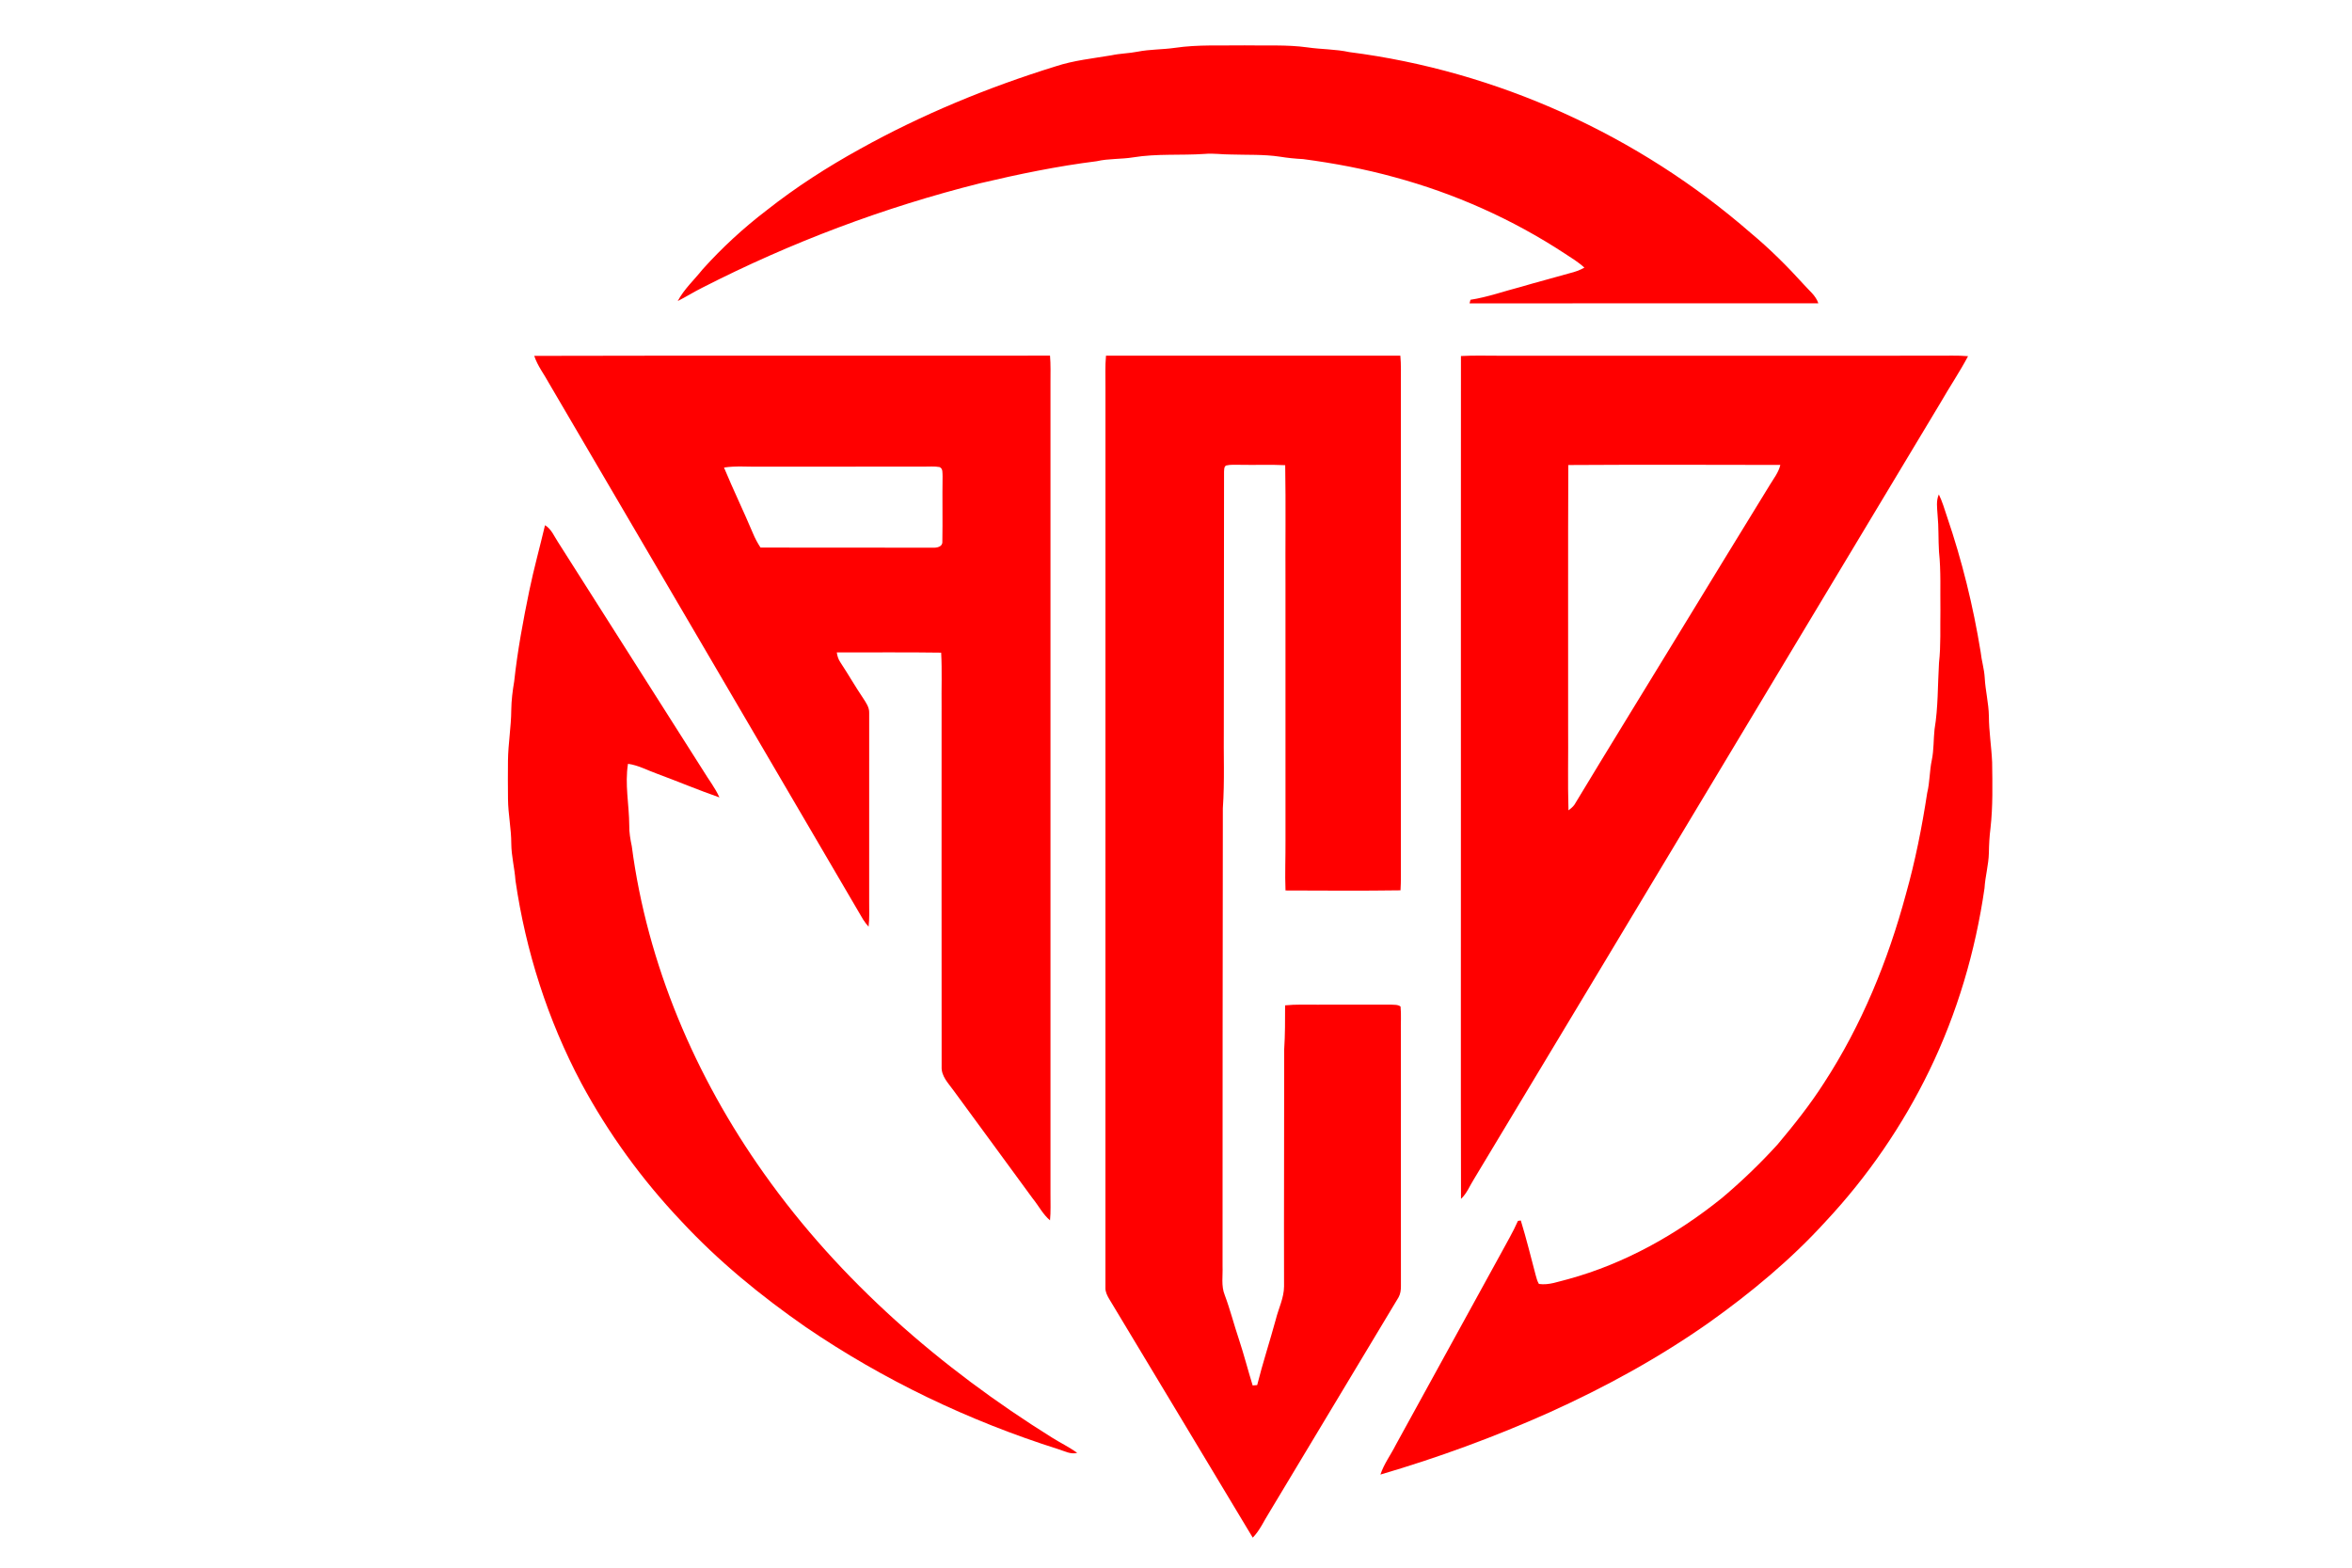
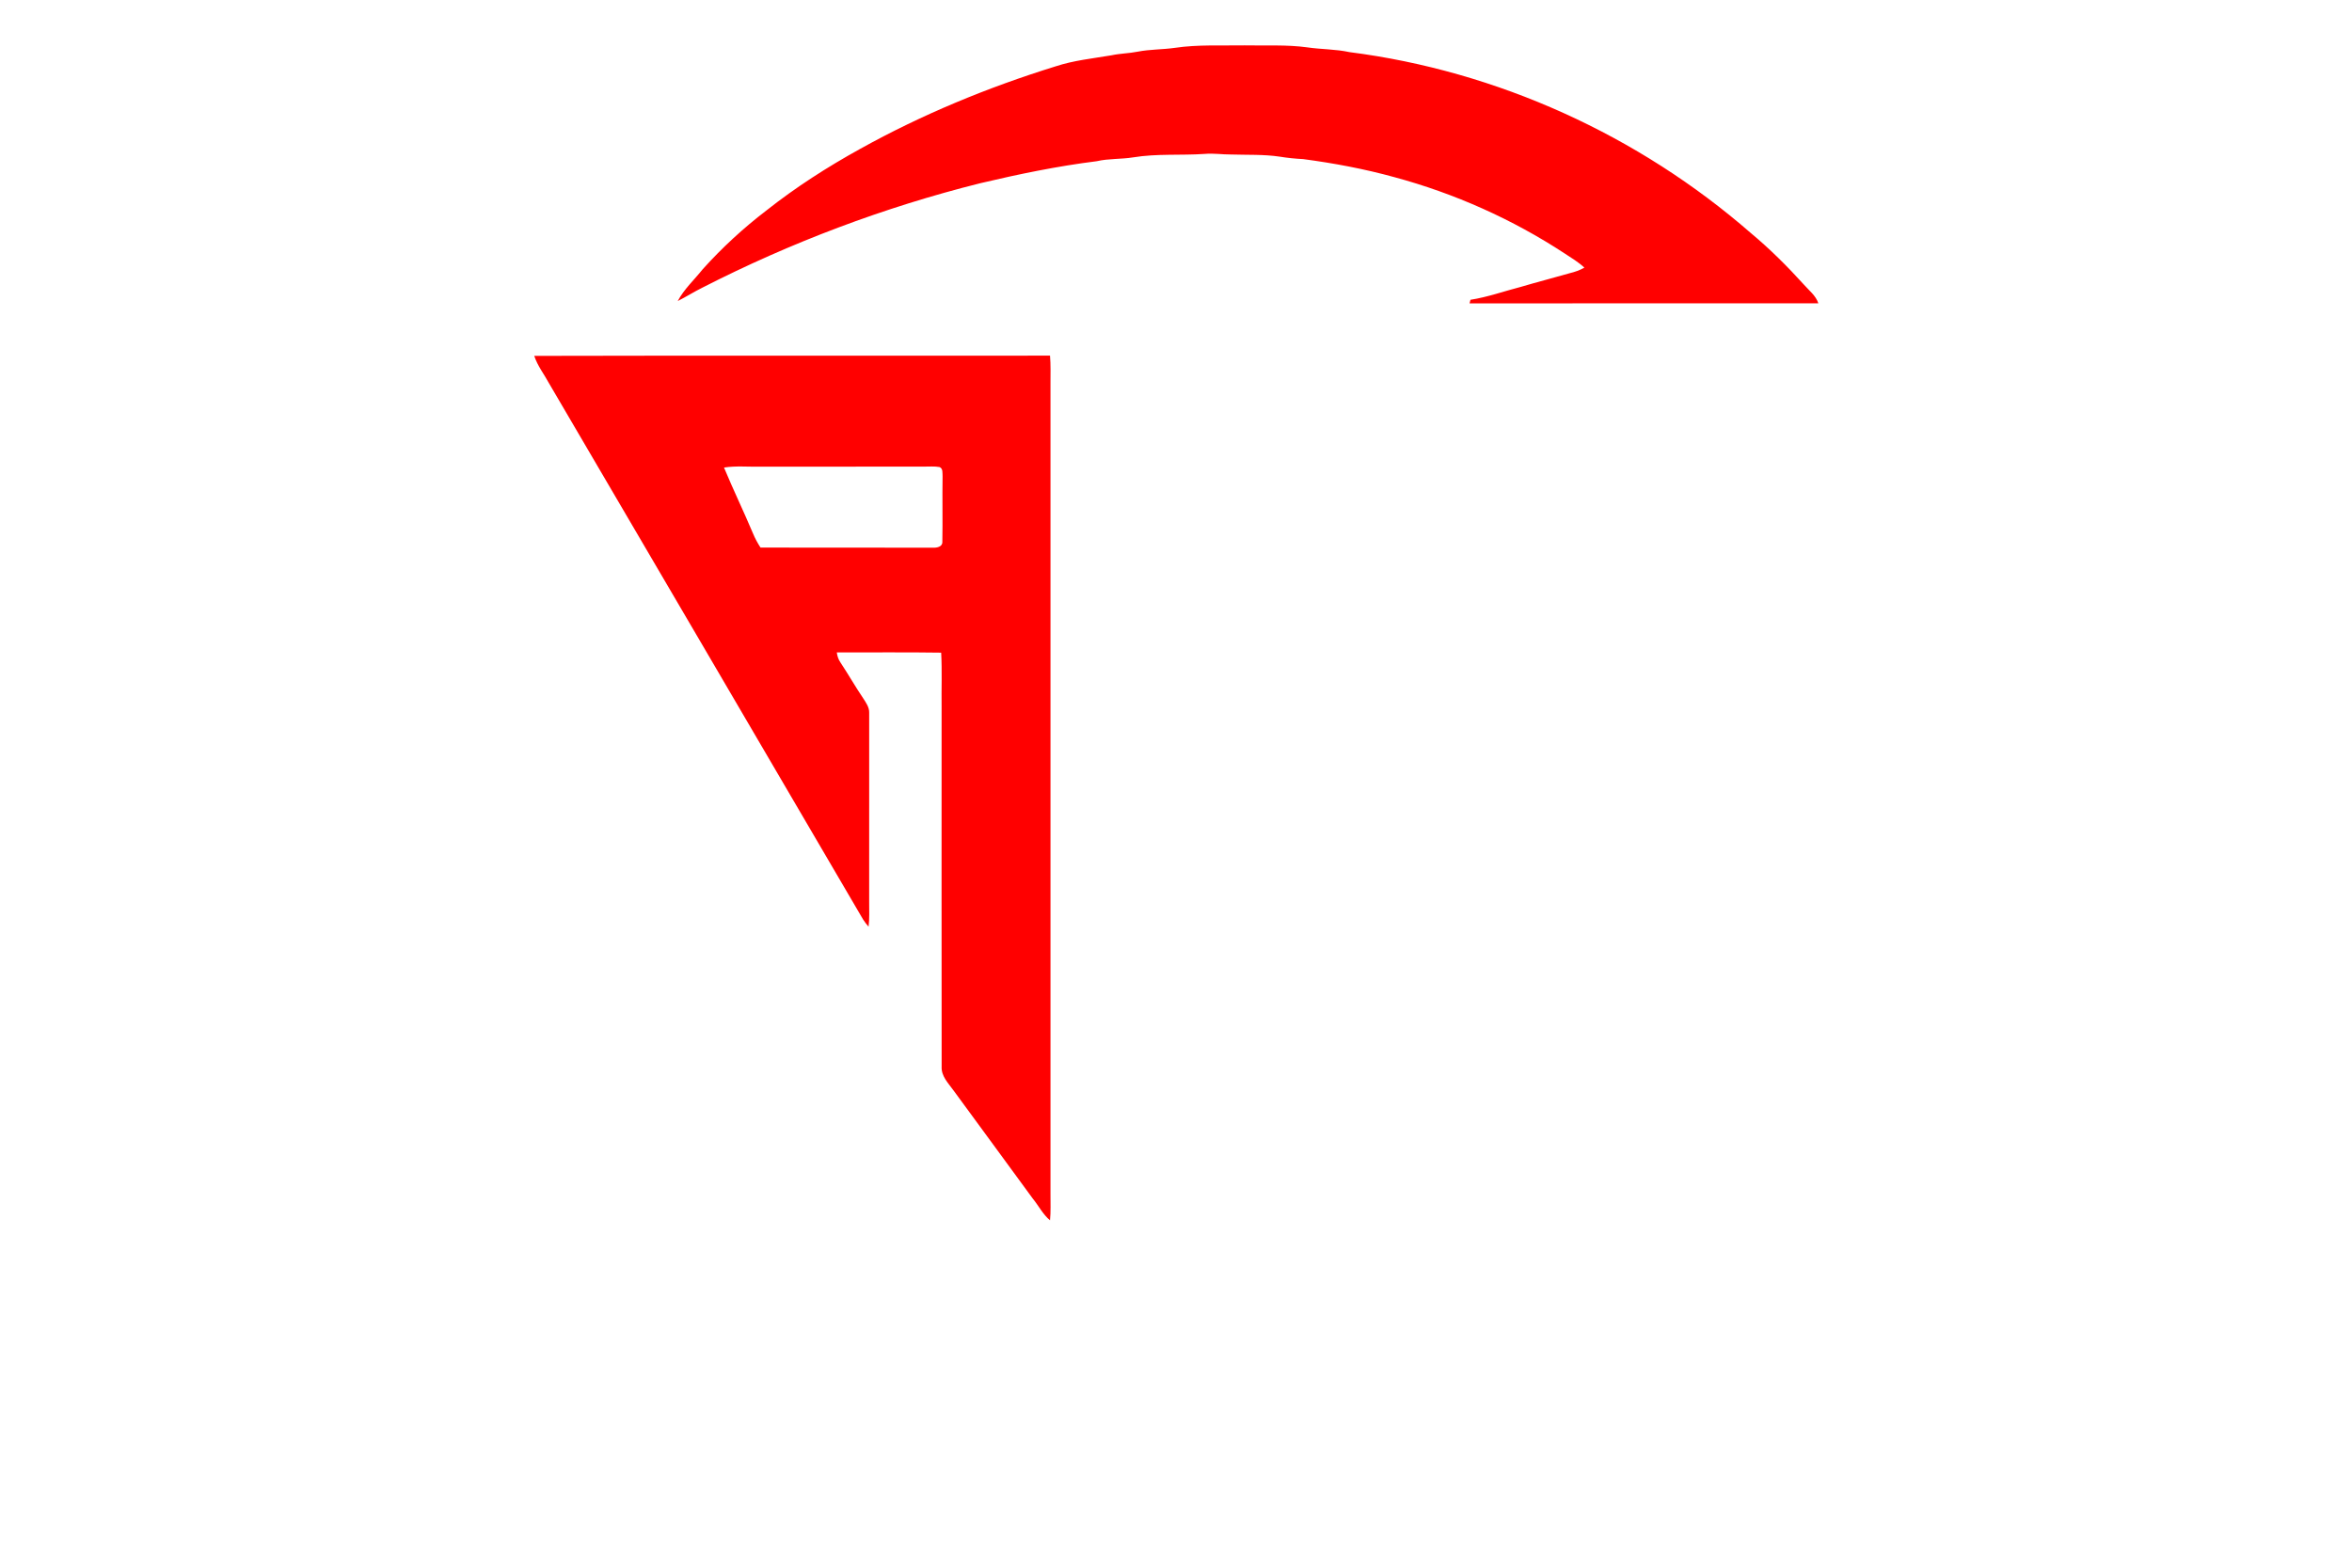
<svg xmlns="http://www.w3.org/2000/svg" xmlns:ns1="http://www.serif.com/" width="100%" height="100%" viewBox="0 0 900 600" version="1.1" xml:space="preserve" style="fill-rule:evenodd;clip-rule:evenodd;stroke-linejoin:round;stroke-miterlimit:2;">
  <g transform="matrix(0.588,0,0,0.588,471.006,289.372)">
    <g transform="matrix(1,0,0,1,-525,-525)">
      <g id="_-ff0000ff" ns1:id="#ff0000ff">
        <path d="M488.6,64.01C503.63,61.78 518.86,62.67 534,62.4C547.56,62.7 561.21,61.84 574.69,63.7C583.8,65.04 593.1,64.82 602.13,66.79C698.31,79.07 790.35,120.92 863.4,184.6C875.73,194.87 887.12,206.22 897.88,218.11C901.24,221.97 905.64,225.23 907.29,230.28C831.63,230.33 755.97,230.26 680.31,230.35C680.5,229.57 680.7,228.78 680.91,228C692.12,226.27 702.83,222.39 713.79,219.57C724.3,216.44 734.94,213.75 745.48,210.7C748.81,209.9 752.05,208.76 755.05,207.08C751.16,203.47 746.61,200.73 742.19,197.84C708.22,175.56 670.66,158.8 631.45,148.2C611.96,142.82 592.05,139.09 572.03,136.43C566.97,136.18 561.92,135.67 556.92,134.86C546.37,133.27 535.67,133.78 525.05,133.43C519.36,133.47 513.69,132.53 508,133.05C492.49,134.11 476.84,132.77 461.43,135.29C453.54,136.58 445.47,136 437.65,137.81C412.14,141 386.94,146.22 361.93,152.12C299.32,167.77 238.54,190.71 181.08,220.09C175.61,222.8 170.45,226.08 165.01,228.83C169.14,221.04 175.76,215.05 181.19,208.21C193.83,194.13 207.82,181.25 222.86,169.76C241.93,154.69 262.46,141.52 283.73,129.78C324.03,107.37 366.91,89.71 410.93,76.06C422.7,72.17 435.09,70.93 447.26,68.87C452.88,67.65 458.66,67.63 464.3,66.51C472.31,64.93 480.53,65.17 488.6,64.01Z" style="fill:rgb(255,0,0);fill-rule:nonzero;" />
        <path d="M71.64,264.51C183.52,264.23 295.4,264.49 407.29,264.36C407.79,270.23 407.59,276.12 407.59,282C407.6,458 407.6,634 407.59,810C407.56,815.73 407.85,821.48 407.29,827.2C402.6,823.25 399.85,817.65 396.02,812.96C378.8,789.51 361.69,765.99 344.44,742.57C341.07,737.87 336.4,733.33 336.76,727.06C336.63,649.04 336.77,571.02 336.73,493C336.57,481.23 337.09,469.44 336.45,457.68C313.82,457.34 291.17,457.59 268.53,457.54C268.86,459.87 269.55,462.17 270.94,464.11C276.01,471.76 280.54,479.76 285.69,487.36C287.56,490.26 289.76,493.3 289.61,496.94C289.58,537.95 289.59,578.98 289.6,620C289.57,625.35 289.88,630.73 289.21,636.06C287.92,634.55 286.68,633.01 285.63,631.33C217.64,515.05 149.5,398.85 81.41,282.62C78.17,276.58 73.8,271.09 71.64,264.51M195.13,337.2C201.11,351.6 207.92,365.64 213.97,380.02C215.3,383.26 216.98,386.35 218.9,389.29C256.29,389.39 293.68,389.24 331.06,389.37C333.53,389.47 337.26,388.87 337.22,385.68C337.48,371.44 337.14,357.18 337.37,342.93C337.2,340.89 337.78,337.83 335.39,336.88C331.97,336.25 328.46,336.65 325,336.59C289.33,336.66 253.67,336.56 218,336.64C210.38,336.75 202.7,336.01 195.13,337.2Z" style="fill:rgb(255,0,0);fill-rule:nonzero;" />
-         <path d="M443.72,264.37C507.57,264.42 571.42,264.41 635.27,264.38C635.82,270.24 635.6,276.12 635.61,282L635.61,594C635.6,600.13 635.76,606.27 635.38,612.39C610.44,612.74 585.49,612.56 560.54,612.48C560.1,601.66 560.61,590.83 560.53,580C560.51,524.33 560.53,468.67 560.52,413C560.39,387.22 560.78,361.44 560.34,335.66C550.56,335.18 540.78,335.63 531,335.42C527.94,335.47 524.81,335.14 521.82,335.88C520.45,336.79 520.67,338.56 520.54,339.98C520.55,395.32 520.46,450.66 520.39,506C520.17,523.65 520.98,541.34 519.76,558.97C519.71,658.31 519.48,757.65 519.57,857C519.83,863.25 518.55,869.82 520.98,875.79C524.54,885.28 527.01,895.13 530.25,904.73C533.52,914.61 536.1,924.71 539.16,934.66C540.13,934.57 541.11,934.49 542.1,934.43C545.69,920.12 550.3,906.08 554.18,891.84C555.96,884.58 559.59,877.67 559.59,870.06C559.45,818.7 559.73,767.35 559.68,715.99C560.3,706.42 560.27,696.84 560.27,687.25C567.16,686.55 574.09,686.84 581,686.81C597.01,686.8 613.03,686.82 629.04,686.78C631.15,686.96 633.61,686.64 635.4,688.01C635.94,693.32 635.49,698.67 635.6,704C635.74,759.34 635.51,814.68 635.65,870.03C635.65,872.49 635.37,875.03 634.14,877.23C606.09,923.83 578.11,970.49 550.1,1017.12C546.53,1022.69 543.91,1028.95 539.22,1033.73C508.01,981.97 477.02,930.05 445.76,878.31C444.47,876.09 443.24,873.69 443.35,871.06C443.38,675.71 443.35,480.35 443.37,285C443.43,278.12 443.06,271.23 443.72,264.37Z" style="fill:rgb(255,0,0);fill-rule:nonzero;" />
-         <path d="M674.71,264.61C683.46,264.11 692.23,264.47 701,264.42C795.33,264.37 889.66,264.41 984,264.4C990.9,264.48 997.82,264.09 1004.72,264.71C999.24,275.04 992.67,284.75 986.86,294.89C885.61,463.32 784.58,631.87 683.25,800.25C680.47,804.6 678.61,809.64 674.75,813.22C674.56,729.15 674.72,645.07 674.68,561C674.7,462.2 674.63,363.41 674.71,264.61M744.58,335.56C744.31,392.37 744.54,449.18 744.46,506C744.63,524.11 744.14,542.23 744.69,560.33C746.08,559.21 747.56,558.13 748.58,556.63C770.62,520.06 793.08,483.73 815.3,447.26C835.42,414.4 855.4,381.45 875.63,348.65C878.17,344.4 881.42,340.43 882.55,335.5C836.56,335.41 790.56,335.28 744.58,335.56Z" style="fill:rgb(255,0,0);fill-rule:nonzero;" />
-         <path d="M984.88,368C984.63,363.56 983.82,358.9 985.71,354.69C987.96,359.27 989.37,364.19 990.98,369.01C1000.78,397.73 1008.07,427.3 1012.92,457.25C1013.5,462.86 1015.24,468.29 1015.56,473.94C1015.99,482.33 1018.13,490.54 1018.28,498.96C1018.31,509.01 1019.95,518.95 1020.39,528.98C1020.58,543.32 1020.93,557.7 1019.32,571.98C1018.63,577.31 1018.37,582.67 1018.27,588.04C1018.1,595.78 1015.89,603.28 1015.43,611C1009.52,652.04 997.67,692.32 979.53,729.67C962.12,765.58 939.24,798.85 911.98,827.99C889.5,852.7 863.63,874.14 836.48,893.5C803.78,916.54 768.55,935.84 732.11,952.29C696.49,968.22 659.75,981.68 622.31,992.67C624.59,985.73 629.06,979.8 632.32,973.32C654.99,931.99 677.72,890.69 700.39,849.36C704.26,842.12 708.49,835.06 711.81,827.55C712.27,827.48 713.2,827.35 713.66,827.28C717.26,839.01 720.2,850.95 723.33,862.82C723.88,864.78 724.36,866.82 725.45,868.59C731.99,869.56 738.25,866.94 744.5,865.47C781.21,855.4 815.07,836.43 844.61,812.61C857.4,801.82 869.49,790.19 880.76,777.8C891.49,765.03 901.91,751.94 910.91,737.86C935.44,700.24 952.61,658.19 964.27,614.91C970.37,593.28 974.74,571.18 978.13,548.97C979.87,541.94 979.62,534.63 981.14,527.56C982.5,520.98 982.19,514.24 982.91,507.6C985.3,493.31 984.94,478.76 985.81,464.33C987.1,452.93 986.51,441.44 986.73,430C986.53,417.33 987.16,404.61 985.81,391.99C985.32,384 985.67,375.97 984.88,368Z" style="fill:rgb(255,0,0);fill-rule:nonzero;" />
-         <path d="M78.65,374.73C82.84,377.23 84.59,381.97 87.19,385.84C118.7,435.34 150.07,484.93 181.57,534.43C185.07,540.27 189.37,545.66 192.15,551.91C178.43,547.13 165.02,541.47 151.39,536.43C145.18,534.22 139.26,530.93 132.65,530.03C130.5,543.34 133.39,556.71 133.47,570.05C133.38,574.66 134.19,579.2 135.12,583.69C145.18,660.52 176.46,733.8 221.21,796.78C270.57,866.48 336.27,923.44 408.46,968.52C413.9,971.97 419.77,974.73 424.97,978.56C420.64,979.69 416.66,977.34 412.65,976.13C354.45,957.71 298.77,931.09 248.33,896.66C219.15,876.39 191.46,853.75 167.27,827.67C141.75,800.75 119.77,770.46 102.2,737.78C80.43,696.8 66.1,651.94 59.43,606.06C58.88,598 56.76,590.13 56.7,582.03C56.71,572.3 54.64,562.72 54.56,553C54.47,544.67 54.45,536.33 54.54,528.01C54.66,516.96 56.63,506.04 56.69,495C56.77,488.73 57.55,482.5 58.6,476.33C60.74,456.47 64.42,436.81 68.44,417.25C71.39,402.97 75.31,388.92 78.65,374.73Z" style="fill:rgb(255,0,0);fill-rule:nonzero;" />
      </g>
    </g>
  </g>
</svg>